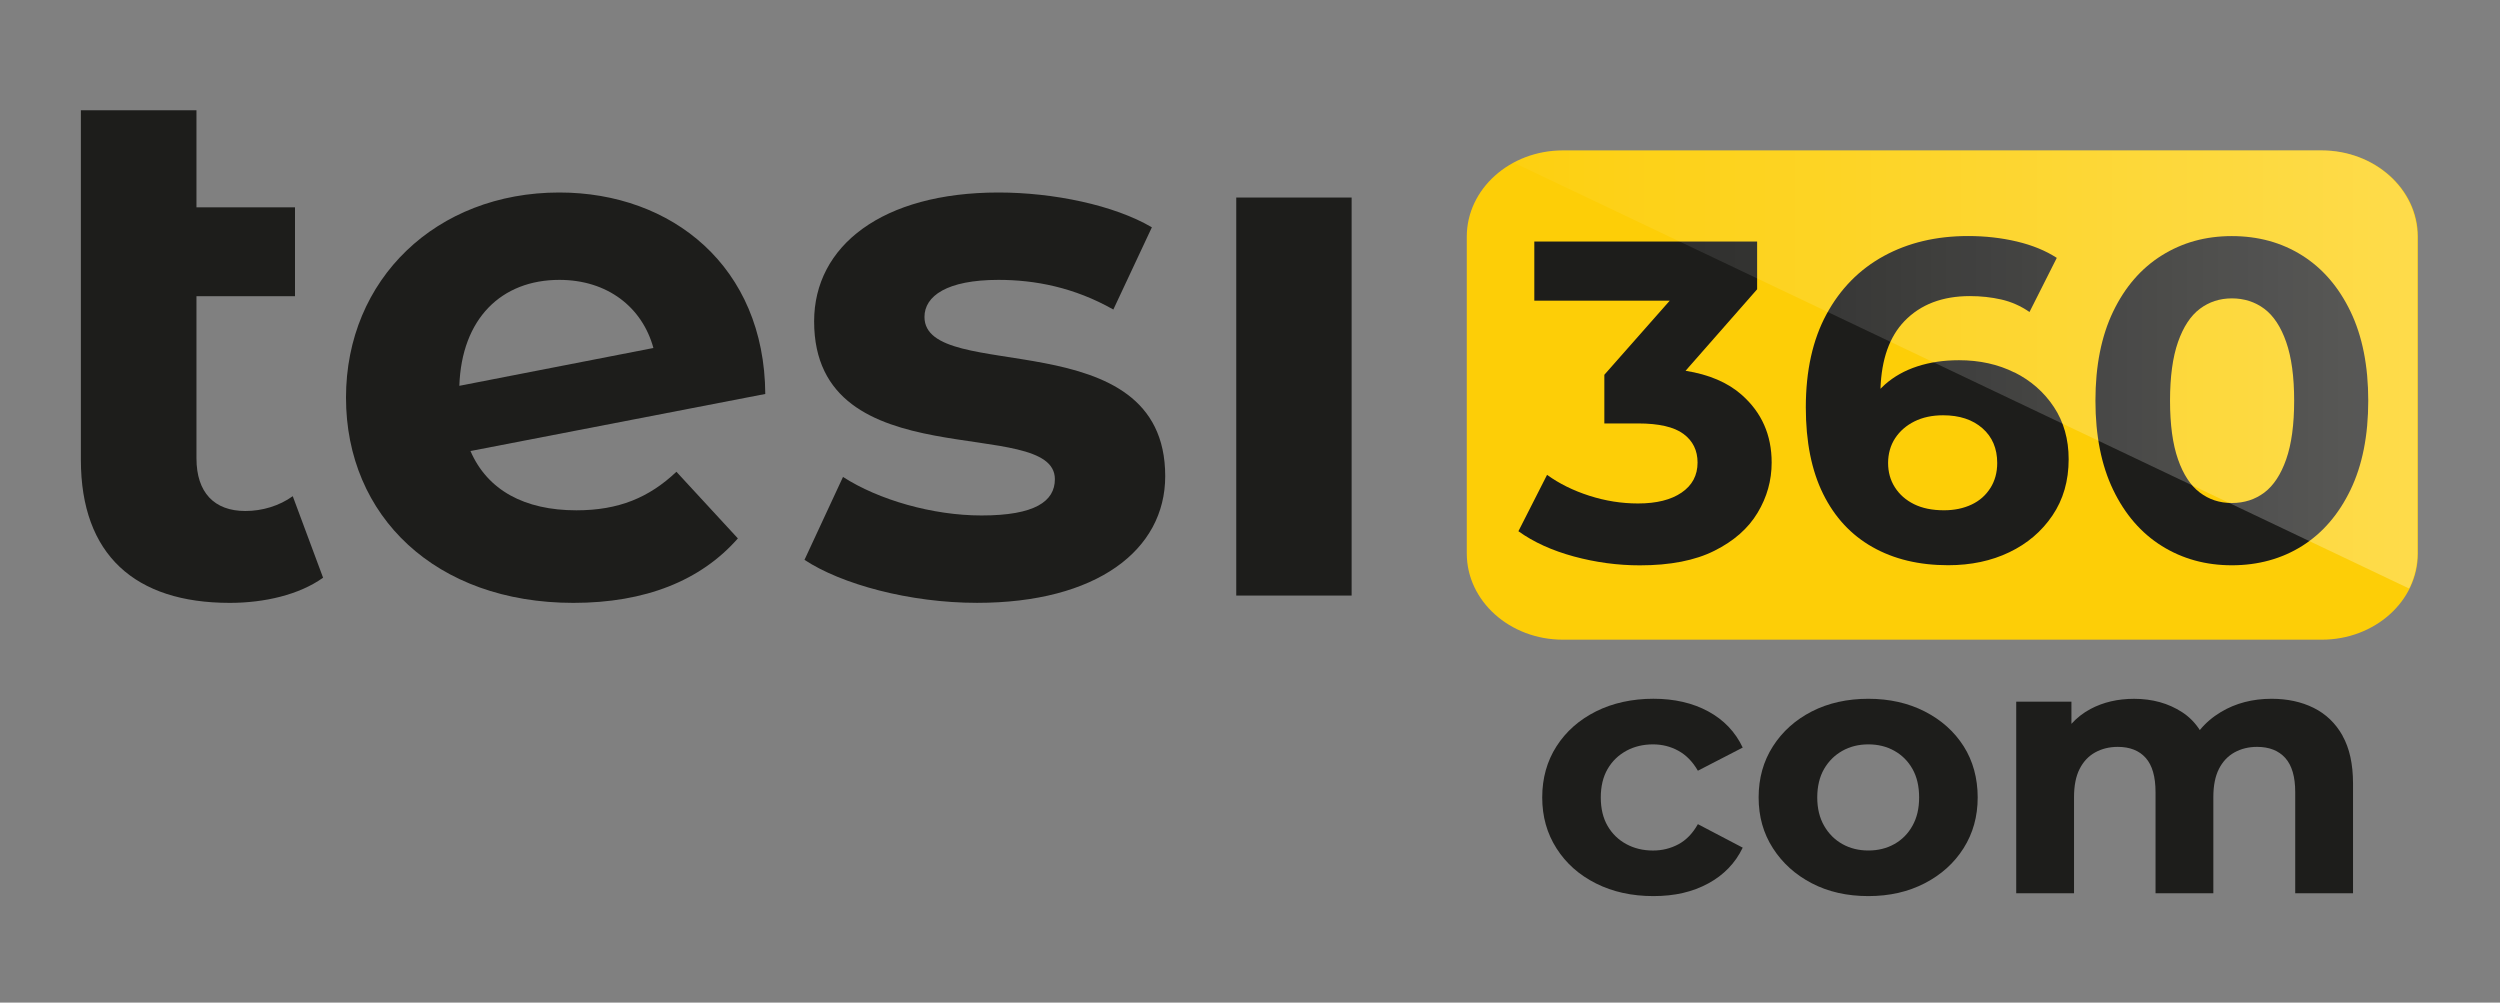
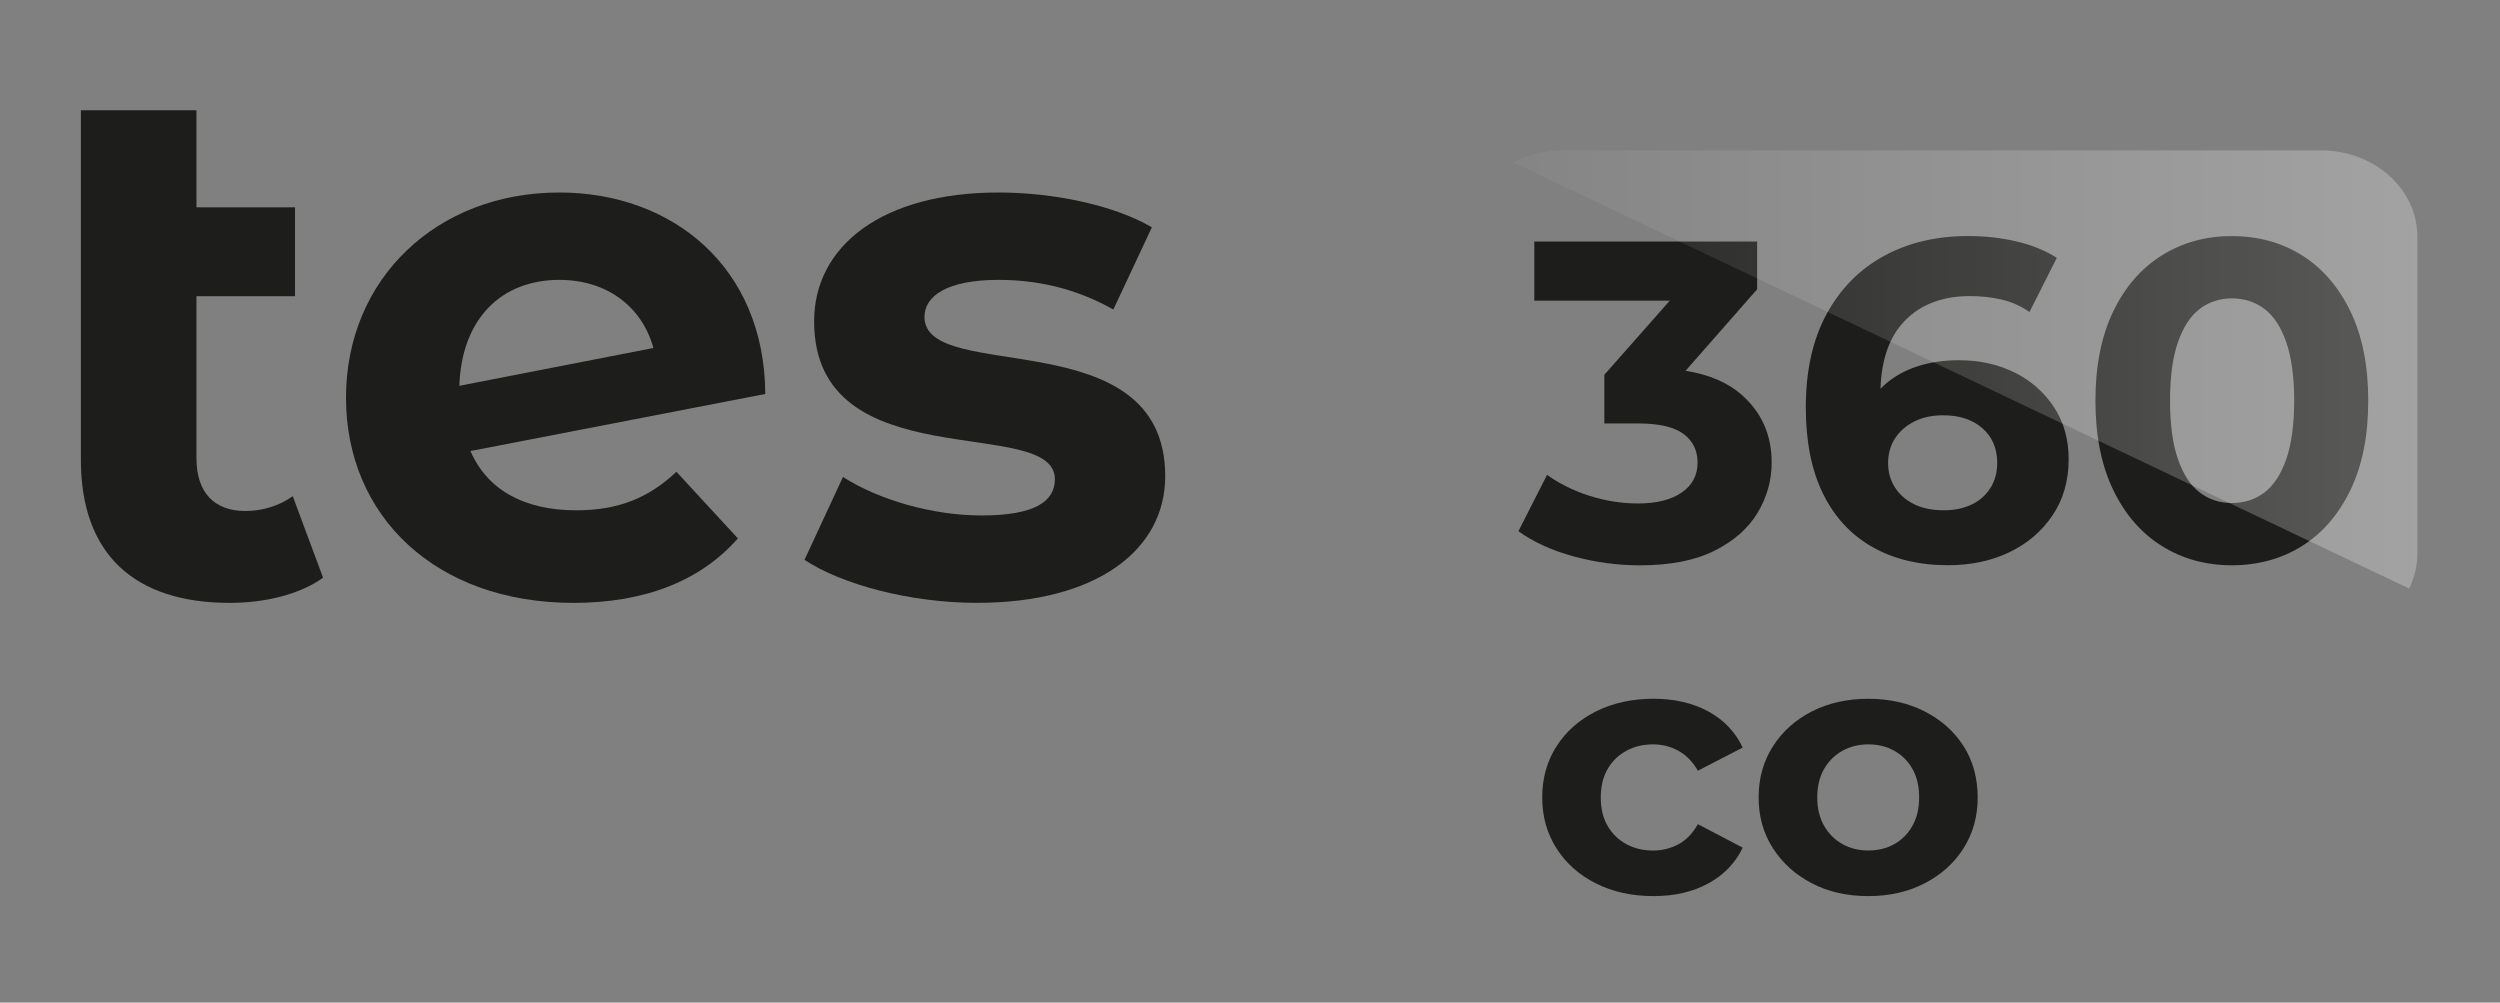
<svg xmlns="http://www.w3.org/2000/svg" id="Layer_1" data-name="Layer 1" viewBox="0 0 800 320.83">
  <rect x="0" y="0" width="800" height="320.83" fill="#808080" stroke="none" />
  <defs>
    <style> .cls-1 { fill: url(#linear-gradient); } .cls-1, .cls-2, .cls-3, .cls-4 { stroke-width: 0px; } .cls-2 { fill: none; } .cls-3 { fill: #fdce07; } .cls-5 { clip-path: url(#clippath); } .cls-4 { fill: #1d1d1b; } </style>
    <clipPath id="clippath">
      <path class="cls-2" d="m742.79,48.13h-242.81c-16.99,0-30.77,12.36-30.77,27.6v101.37c0,15.24,13.78,27.6,30.77,27.6h242.81c17,0,30.77-12.36,30.77-27.6v-101.37c0-15.24-13.78-27.6-30.77-27.6Z" />
    </clipPath>
    <linearGradient id="linear-gradient" x1="436.92" y1="117.28" x2="806.17" y2="117.28" gradientUnits="userSpaceOnUse">
      <stop offset="0" stop-color="#fff" stop-opacity="0" />
      <stop offset="1" stop-color="#fff" stop-opacity=".3" />
    </linearGradient>
  </defs>
-   <path class="cls-3" d="m742.95,48.13h-242.81c-16.99,0-30.77,12.36-30.77,27.6v101.37c0,15.24,13.78,27.6,30.77,27.6h242.81c17,0,30.77-12.36,30.77-27.6v-101.37c0-15.24-13.78-27.6-30.77-27.6Z" />
  <g>
    <path class="cls-4" d="m557.33,126.33c-4.48-3.94-10.47-6.49-17.95-7.68l22.9-26.08v-15.28h-71.3v18.92h43.34l-20.93,23.72v15.57h10.77c6.69,0,11.54,1.12,14.55,3.35,3.01,2.23,4.51,5.29,4.51,9.17,0,4.07-1.7,7.28-5.09,9.6-3.4,2.33-8.05,3.49-13.97,3.49-5.24,0-10.43-.82-15.57-2.47-5.14-1.65-9.65-3.88-13.53-6.69l-9.17,18.04c4.85,3.49,10.77,6.18,17.75,8.08,6.99,1.89,14.02,2.84,21.1,2.84,9.7,0,17.65-1.55,23.86-4.66,6.21-3.1,10.82-7.15,13.82-12.15,3.01-5,4.51-10.35,4.51-16.08,0-8.83-3.2-16.05-9.6-21.68Z" />
    <path class="cls-4" d="m644.63,119.2c-5.24-2.62-11.16-3.93-17.75-3.93-4.85,0-9.29.65-13.31,1.96-4.03,1.31-7.49,3.25-10.4,5.82-.49.43-.96.89-1.42,1.36.32-9.46,2.88-16.68,7.68-21.66,5.14-5.33,12.12-8,20.95-8,3.49,0,6.84.36,10.04,1.09s6.21,2.06,9.02,4l8.73-17.32c-3.59-2.33-7.86-4.07-12.8-5.24s-10.14-1.75-15.57-1.75c-10.19,0-19.18,2.13-26.99,6.4-7.81,4.27-13.92,10.48-18.33,18.62-4.42,8.15-6.62,18.09-6.62,29.83,0,10.96,1.84,20.18,5.53,27.65,3.69,7.47,8.95,13.15,15.79,17.02,6.84,3.88,14.92,5.82,24.23,5.82,7.28,0,13.8-1.38,19.57-4.15,5.77-2.76,10.38-6.69,13.82-11.79,3.44-5.09,5.17-11.08,5.17-17.97,0-6.4-1.58-11.98-4.73-16.73-3.15-4.75-7.35-8.44-12.59-11.06Zm-7.71,36.96c-1.46,2.33-3.47,4.1-6.04,5.31-2.57,1.21-5.51,1.82-8.8,1.82-3.78,0-6.98-.66-9.6-1.96s-4.66-3.1-6.11-5.38c-1.46-2.28-2.18-4.88-2.18-7.79s.75-5.65,2.25-7.93c1.5-2.28,3.57-4.08,6.18-5.38s5.67-1.96,9.17-1.96c5.24,0,9.43,1.38,12.59,4.15,3.15,2.76,4.73,6.47,4.73,11.13,0,3.01-.73,5.67-2.18,8Z" />
    <path class="cls-4" d="m752.17,99.7c-3.78-7.86-8.95-13.85-15.5-17.97-6.55-4.12-14.04-6.18-22.48-6.18s-15.81,2.06-22.41,6.18c-6.6,4.12-11.79,10.11-15.57,17.97s-5.67,17.37-5.67,28.52,1.89,20.66,5.67,28.52c3.78,7.86,8.97,13.85,15.57,17.97,6.6,4.12,14.06,6.18,22.41,6.18s15.93-2.06,22.48-6.18c6.55-4.12,11.71-10.11,15.5-17.97,3.78-7.86,5.67-17.36,5.67-28.52s-1.89-20.66-5.67-28.52Zm-20.59,47.29c-1.7,4.85-4.03,8.39-6.98,10.62-2.96,2.23-6.43,3.35-10.4,3.35s-7.3-1.11-10.26-3.35c-2.96-2.23-5.29-5.77-6.98-10.62-1.7-4.85-2.55-11.11-2.55-18.77s.85-13.92,2.55-18.77c1.7-4.85,4.02-8.39,6.98-10.62,2.96-2.23,6.38-3.35,10.26-3.35s7.44,1.12,10.4,3.35c2.96,2.23,5.29,5.77,6.98,10.62,1.7,4.85,2.55,11.11,2.55,18.77s-.85,13.92-2.55,18.77Z" />
  </g>
  <g>
    <g>
      <path class="cls-4" d="m103.39,184.86c-7.59,5.44-18.73,8.06-29.87,8.06-30.34,0-47.64-15.42-47.64-45.76V35.28h36.99v31.06h31.53v28.44h-31.53v51.91c0,10.9,5.68,16.83,15.64,16.83,5.44,0,10.9-1.66,15.17-4.74l9.71,26.09Z" />
      <path class="cls-4" d="m216.45,150.96l19.67,21.33c-11.86,13.51-29.63,20.63-52.63,20.63-44.08,0-72.77-27.74-72.77-65.67s28.91-65.65,68.27-65.65c36.03,0,65.65,23.7,65.9,64.47l-94.34,18.26c5.44,12.55,17.3,18.97,33.9,18.97,13.51,0,23.23-4.05,32-12.33Zm-69.46-27.5l62.1-12.1c-3.56-13.03-14.68-21.8-30.1-21.8-18.48,0-31.28,12.33-32,33.9Z" />
      <path class="cls-4" d="m257.43,179.16l12.33-26.54c11.37,7.34,28.69,12.33,44.33,12.33,17.07,0,23.47-4.52,23.47-11.61,0-20.87-77.04.47-77.04-50.5,0-24.17,21.8-41.24,59.01-41.24,17.54,0,36.99,4.03,49.07,11.14l-12.33,26.31c-12.55-7.11-25.11-9.49-36.74-9.49-16.58,0-23.7,5.21-23.7,11.86,0,21.8,77.04.7,77.04,50.95,0,23.72-22.04,40.54-60.21,40.54-21.57,0-43.37-5.93-55.23-13.76Z" />
    </g>
-     <path class="cls-4" d="m395.6,63.21h36.92v127.37h-36.92V63.21Z" />
  </g>
  <g>
    <path class="cls-4" d="m520.43,240.25c2.53-1.37,5.38-2.05,8.54-2.05,2.92,0,5.63.68,8.12,2.05,2.49,1.37,4.57,3.5,6.23,6.38l14.35-7.41c-2.37-5.01-6.05-8.87-11.03-11.57-4.98-2.7-10.83-4.05-17.55-4.05s-13.01,1.35-18.38,4.05c-5.38,2.7-9.59,6.42-12.63,11.17-3.04,4.75-4.57,10.2-4.57,16.35s1.52,11.51,4.57,16.3c3.04,4.79,7.25,8.53,12.63,11.23,5.38,2.7,11.5,4.05,18.38,4.05s12.57-1.35,17.55-4.05c4.98-2.7,8.66-6.51,11.03-11.45l-14.35-7.52c-1.66,2.96-3.74,5.11-6.23,6.44-2.49,1.33-5.2,2-8.12,2-3.16,0-6.01-.68-8.54-2.05-2.53-1.37-4.53-3.3-5.99-5.81-1.46-2.51-2.19-5.54-2.19-9.12s.73-6.61,2.19-9.12c1.46-2.51,3.46-4.44,5.99-5.81Z" />
    <path class="cls-4" d="m615.9,227.66c-5.3-2.7-11.31-4.05-18.03-4.05s-12.83,1.35-18.09,4.05c-5.26,2.7-9.41,6.42-12.45,11.17-3.04,4.75-4.57,10.2-4.57,16.35s1.52,11.49,4.57,16.24c3.04,4.75,7.19,8.49,12.45,11.23,5.26,2.74,11.29,4.1,18.09,4.1s12.73-1.37,18.03-4.1c5.3-2.74,9.45-6.48,12.45-11.23,3-4.75,4.51-10.16,4.51-16.24s-1.5-11.7-4.51-16.41c-3.01-4.71-7.16-8.41-12.45-11.11Zm-3.91,36.58c-1.42,2.55-3.36,4.5-5.81,5.87-2.45,1.37-5.22,2.05-8.3,2.05s-5.85-.68-8.3-2.05c-2.45-1.37-4.41-3.32-5.87-5.87-1.46-2.54-2.19-5.57-2.19-9.06s.73-6.61,2.19-9.12c1.46-2.51,3.42-4.44,5.87-5.81,2.45-1.37,5.22-2.05,8.3-2.05s5.85.68,8.3,2.05c2.45,1.37,4.39,3.3,5.81,5.81,1.42,2.51,2.13,5.55,2.13,9.12s-.71,6.52-2.13,9.06Z" />
-     <path class="cls-4" d="m749.62,235.41c-2.25-3.99-5.34-6.95-9.25-8.89-3.91-1.94-8.4-2.91-13.46-2.91-6.09,0-11.49,1.41-16.19,4.22-2.68,1.6-4.94,3.54-6.78,5.79-1.49-2.32-3.37-4.24-5.67-5.73-4.39-2.85-9.51-4.27-15.36-4.27-5.22,0-9.86,1.08-13.94,3.25-2.35,1.25-4.38,2.84-6.11,4.76v-7.1h-17.67v61.31h18.5v-30.77c0-3.65.59-6.65,1.78-9,1.19-2.35,2.85-4.12,4.98-5.3,2.13-1.18,4.55-1.77,7.23-1.77,3.87,0,6.86,1.18,8.95,3.53,2.09,2.36,3.14,6,3.14,10.94v32.37h18.5v-30.77c0-3.65.59-6.65,1.78-9,1.19-2.35,2.85-4.12,4.98-5.3,2.13-1.18,4.54-1.77,7.23-1.77,3.87,0,6.88,1.18,9.01,3.53,2.13,2.36,3.2,6,3.2,10.94v32.37h18.5v-35.1c0-6.23-1.13-11.34-3.38-15.33Z" />
  </g>
  <g class="cls-5">
    <polygon class="cls-1" points="436.92 29.46 806.17 205.1 806.17 29.46 436.92 29.46" />
  </g>
</svg>